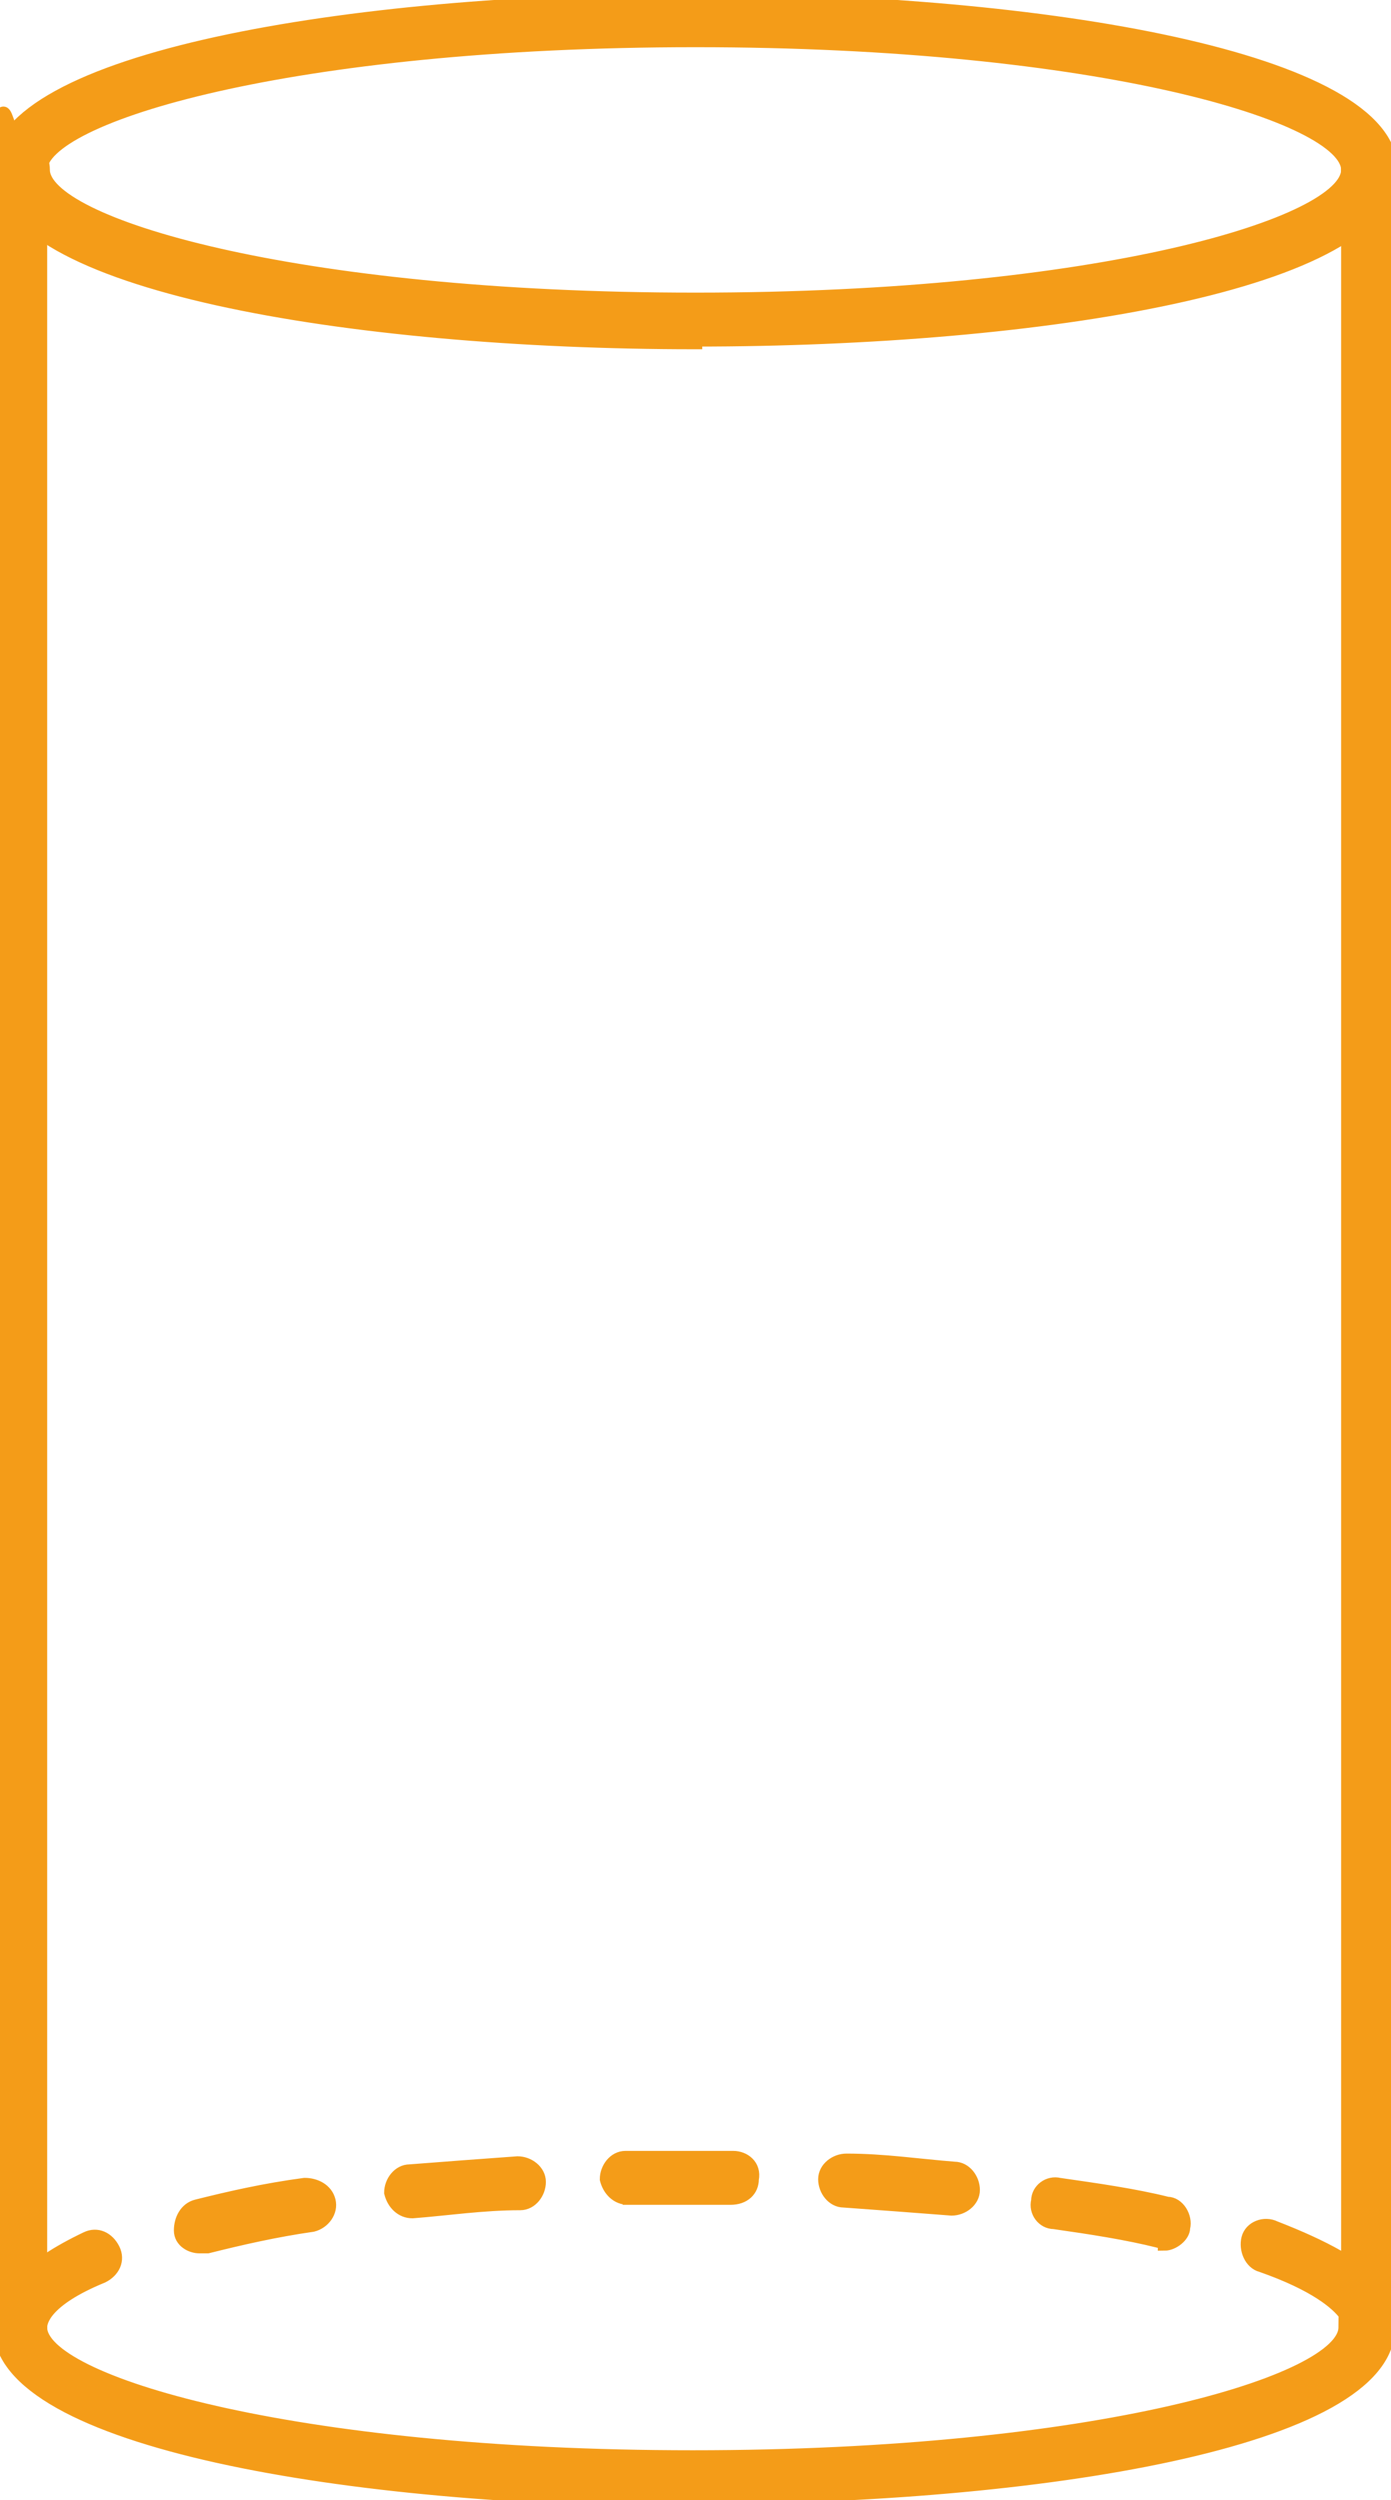
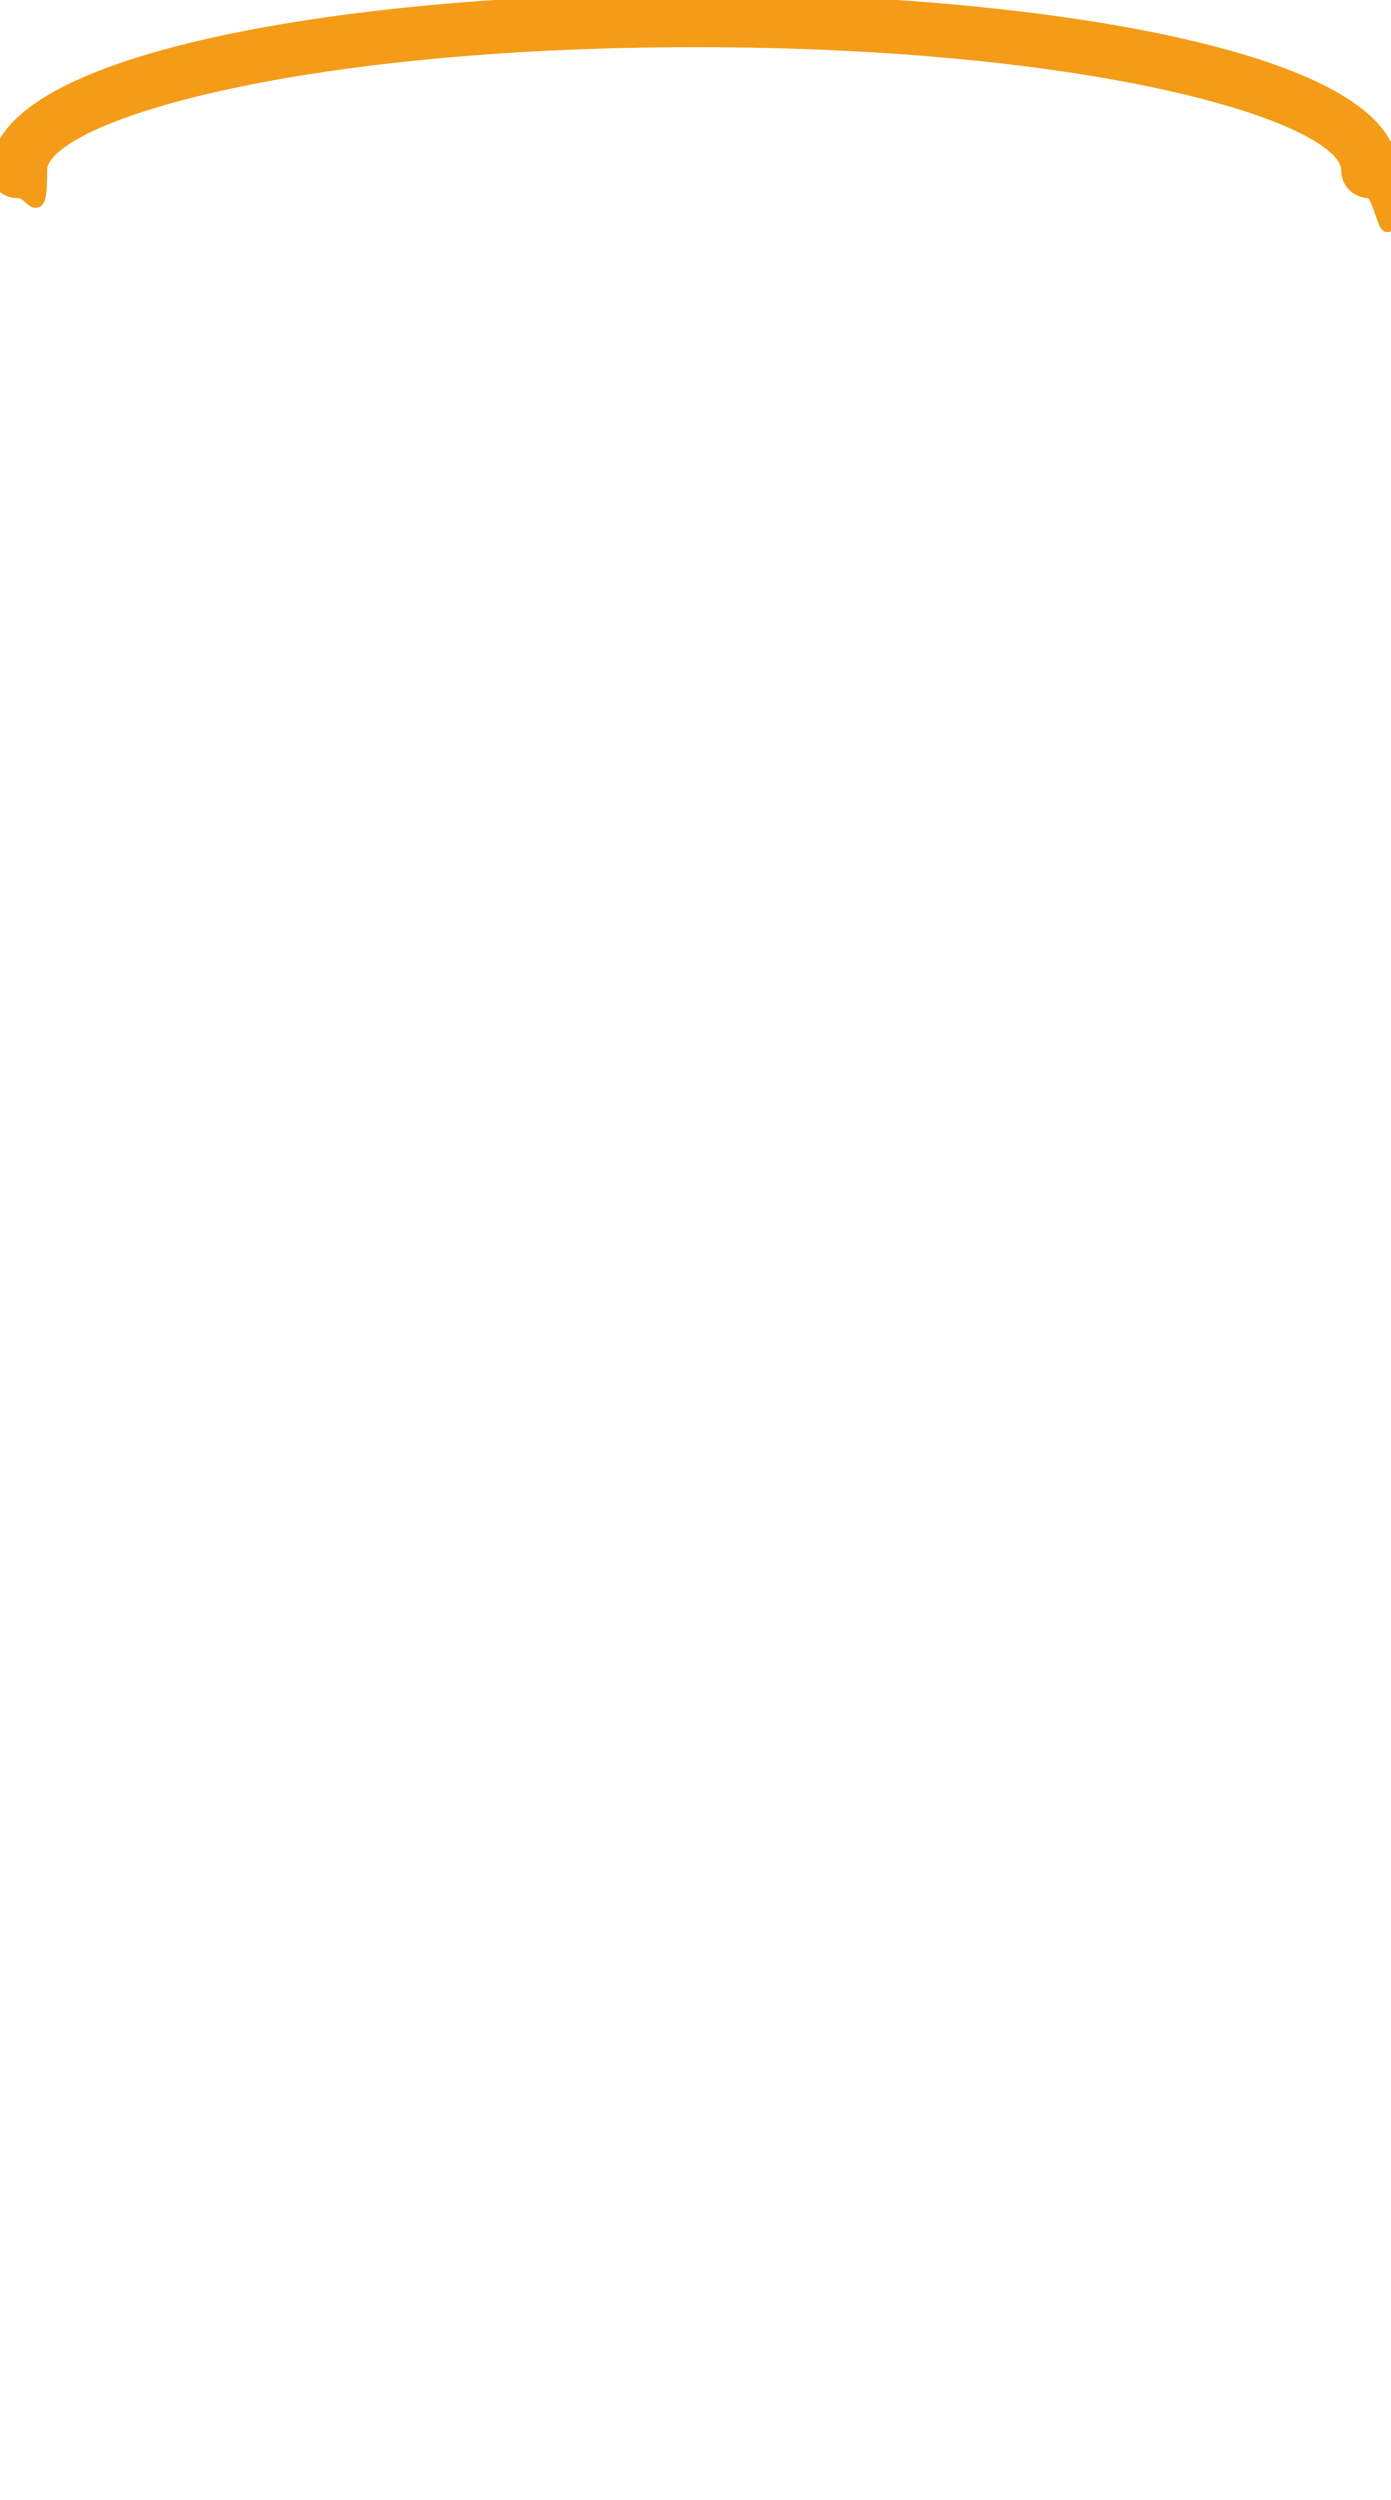
<svg xmlns="http://www.w3.org/2000/svg" version="1.1" viewBox="0 0 51.6 92.7">
  <defs>
    <style>
      .cls-1 {
        fill: #f49c18;
        stroke: #f49c18;
        stroke-miterlimit: 10;
        stroke-width: .5px;
      }
    </style>
  </defs>
  <g>
    <g id="Livello_2">
      <g id="sigillo">
        <g>
-           <path class="cls-1" d="M25.8,12.7C12.9,12.7,0,10.5,0,6.3s.3-.8.8-.8.8.3.8.8c0,2,9.2,4.8,24.2,4.8s24.2-2.8,24.2-4.8.3-.8.8-.8.8.3.8.8c0,4.2-13,6.3-25.8,6.3h0Z" />
          <path class="cls-1" d="M50.8,7.1c-.4,0-.8-.3-.8-.8,0-2-9.2-4.8-24.2-4.8S1.5,4.3,1.5,6.3s-.3.8-.8.8-.8-.3-.8-.8C0,2.2,12.9,0,25.8,0s25.8,2.2,25.8,6.3-.3.8-.8.8Z" />
-           <rect class="cls-1" y="5.9" width="1.5" height="80.4" />
-           <rect class="cls-1" x="50" y="6.3" width="1.5" height="80.4" />
-           <path class="cls-1" d="M25.8,92.7C13,92.7,0,90.5,0,86.3s.3-.8.8-.8.7.3.7.8c0,2,9.2,4.8,24.2,4.8s24.2-2.8,24.2-4.8.3-.8.8-.8.8.3.8.8c0,4.2-13,6.3-25.8,6.3h0Z" />
-           <path class="cls-1" d="M.8,87.1c-.4,0-.8-.3-.8-.8,0-1.2,1.1-2.3,3.2-3.3.4-.2.8,0,1,.4.2.4,0,.8-.4,1-2.2.9-2.3,1.7-2.3,1.9,0,.4-.3.8-.8.8ZM50.5,86.1c-.2,0-.5,0-.6-.3-.3-.4-1.1-1.1-3.1-1.8-.4-.1-.6-.6-.5-1s.6-.6,1-.4c1.8.7,3.1,1.4,3.8,2.2.2.3.2.8-.1,1.1-.1,0-.3.2-.5.2h0ZM7.4,83.3c-.3,0-.7-.2-.7-.6,0-.4.2-.8.6-.9,1.2-.3,2.5-.6,4-.8.4,0,.8.2.9.6s-.2.8-.6.9c-1.4.2-2.7.5-3.9.8,0,0-.1,0-.2,0h0ZM43.2,83.1s-.1,0-.2,0c-1.2-.3-2.5-.5-3.9-.7-.4,0-.7-.4-.6-.8,0-.4.4-.7.8-.6,1.4.2,2.8.4,4,.7.4,0,.7.5.6.9,0,.3-.4.6-.7.6h0ZM15.3,82c-.4,0-.7-.3-.8-.7,0-.4.3-.8.7-.8,1.3-.1,2.6-.2,4-.3.4,0,.8.3.8.7,0,.4-.3.8-.7.8-1.4,0-2.7.2-4,.3h0,0ZM35.3,81.9h0c-1.3-.1-2.6-.2-4-.3-.4,0-.7-.4-.7-.8,0-.4.4-.7.8-.7,1.4,0,2.7.2,4,.3.4,0,.7.4.7.8,0,.4-.4.7-.8.7ZM23.3,81.5c-.4,0-.7-.3-.8-.7,0-.4.3-.8.7-.8,1.3,0,2.7,0,4,0,.4,0,.8.3.7.8,0,.4-.3.7-.8.7h0c-1.3,0-2.7,0-4,0h0Z" />
        </g>
      </g>
    </g>
  </g>
</svg>